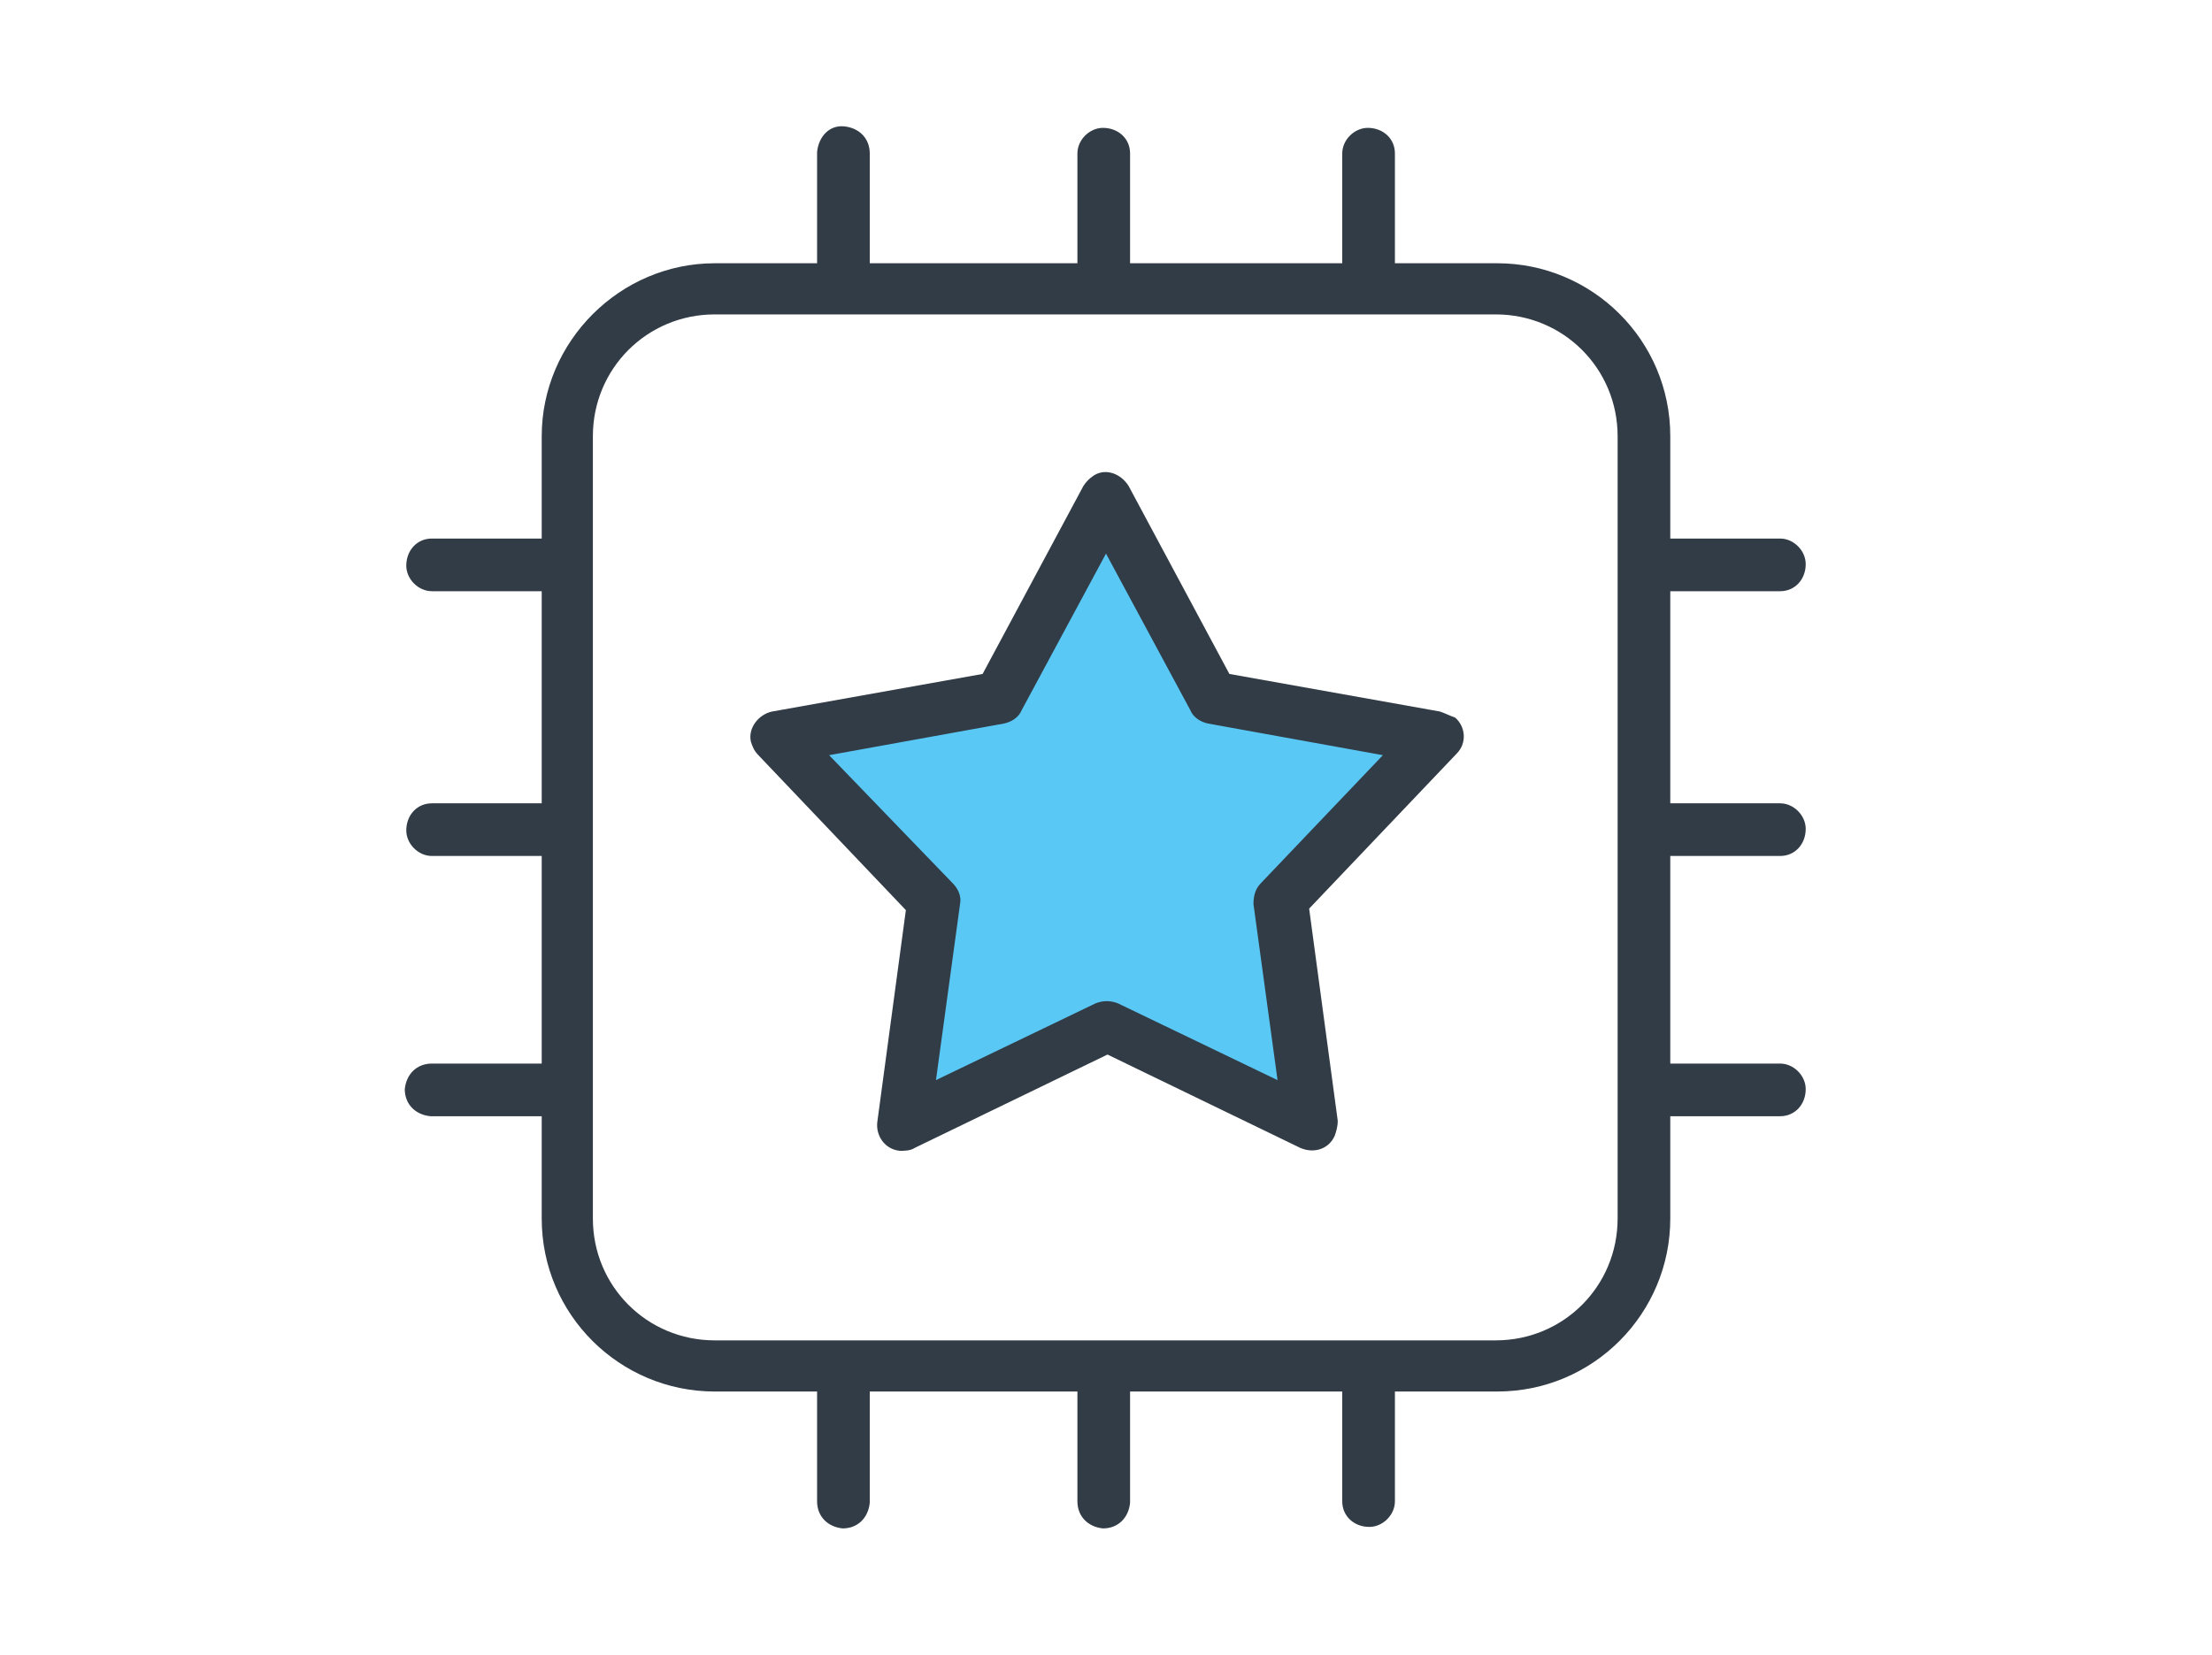
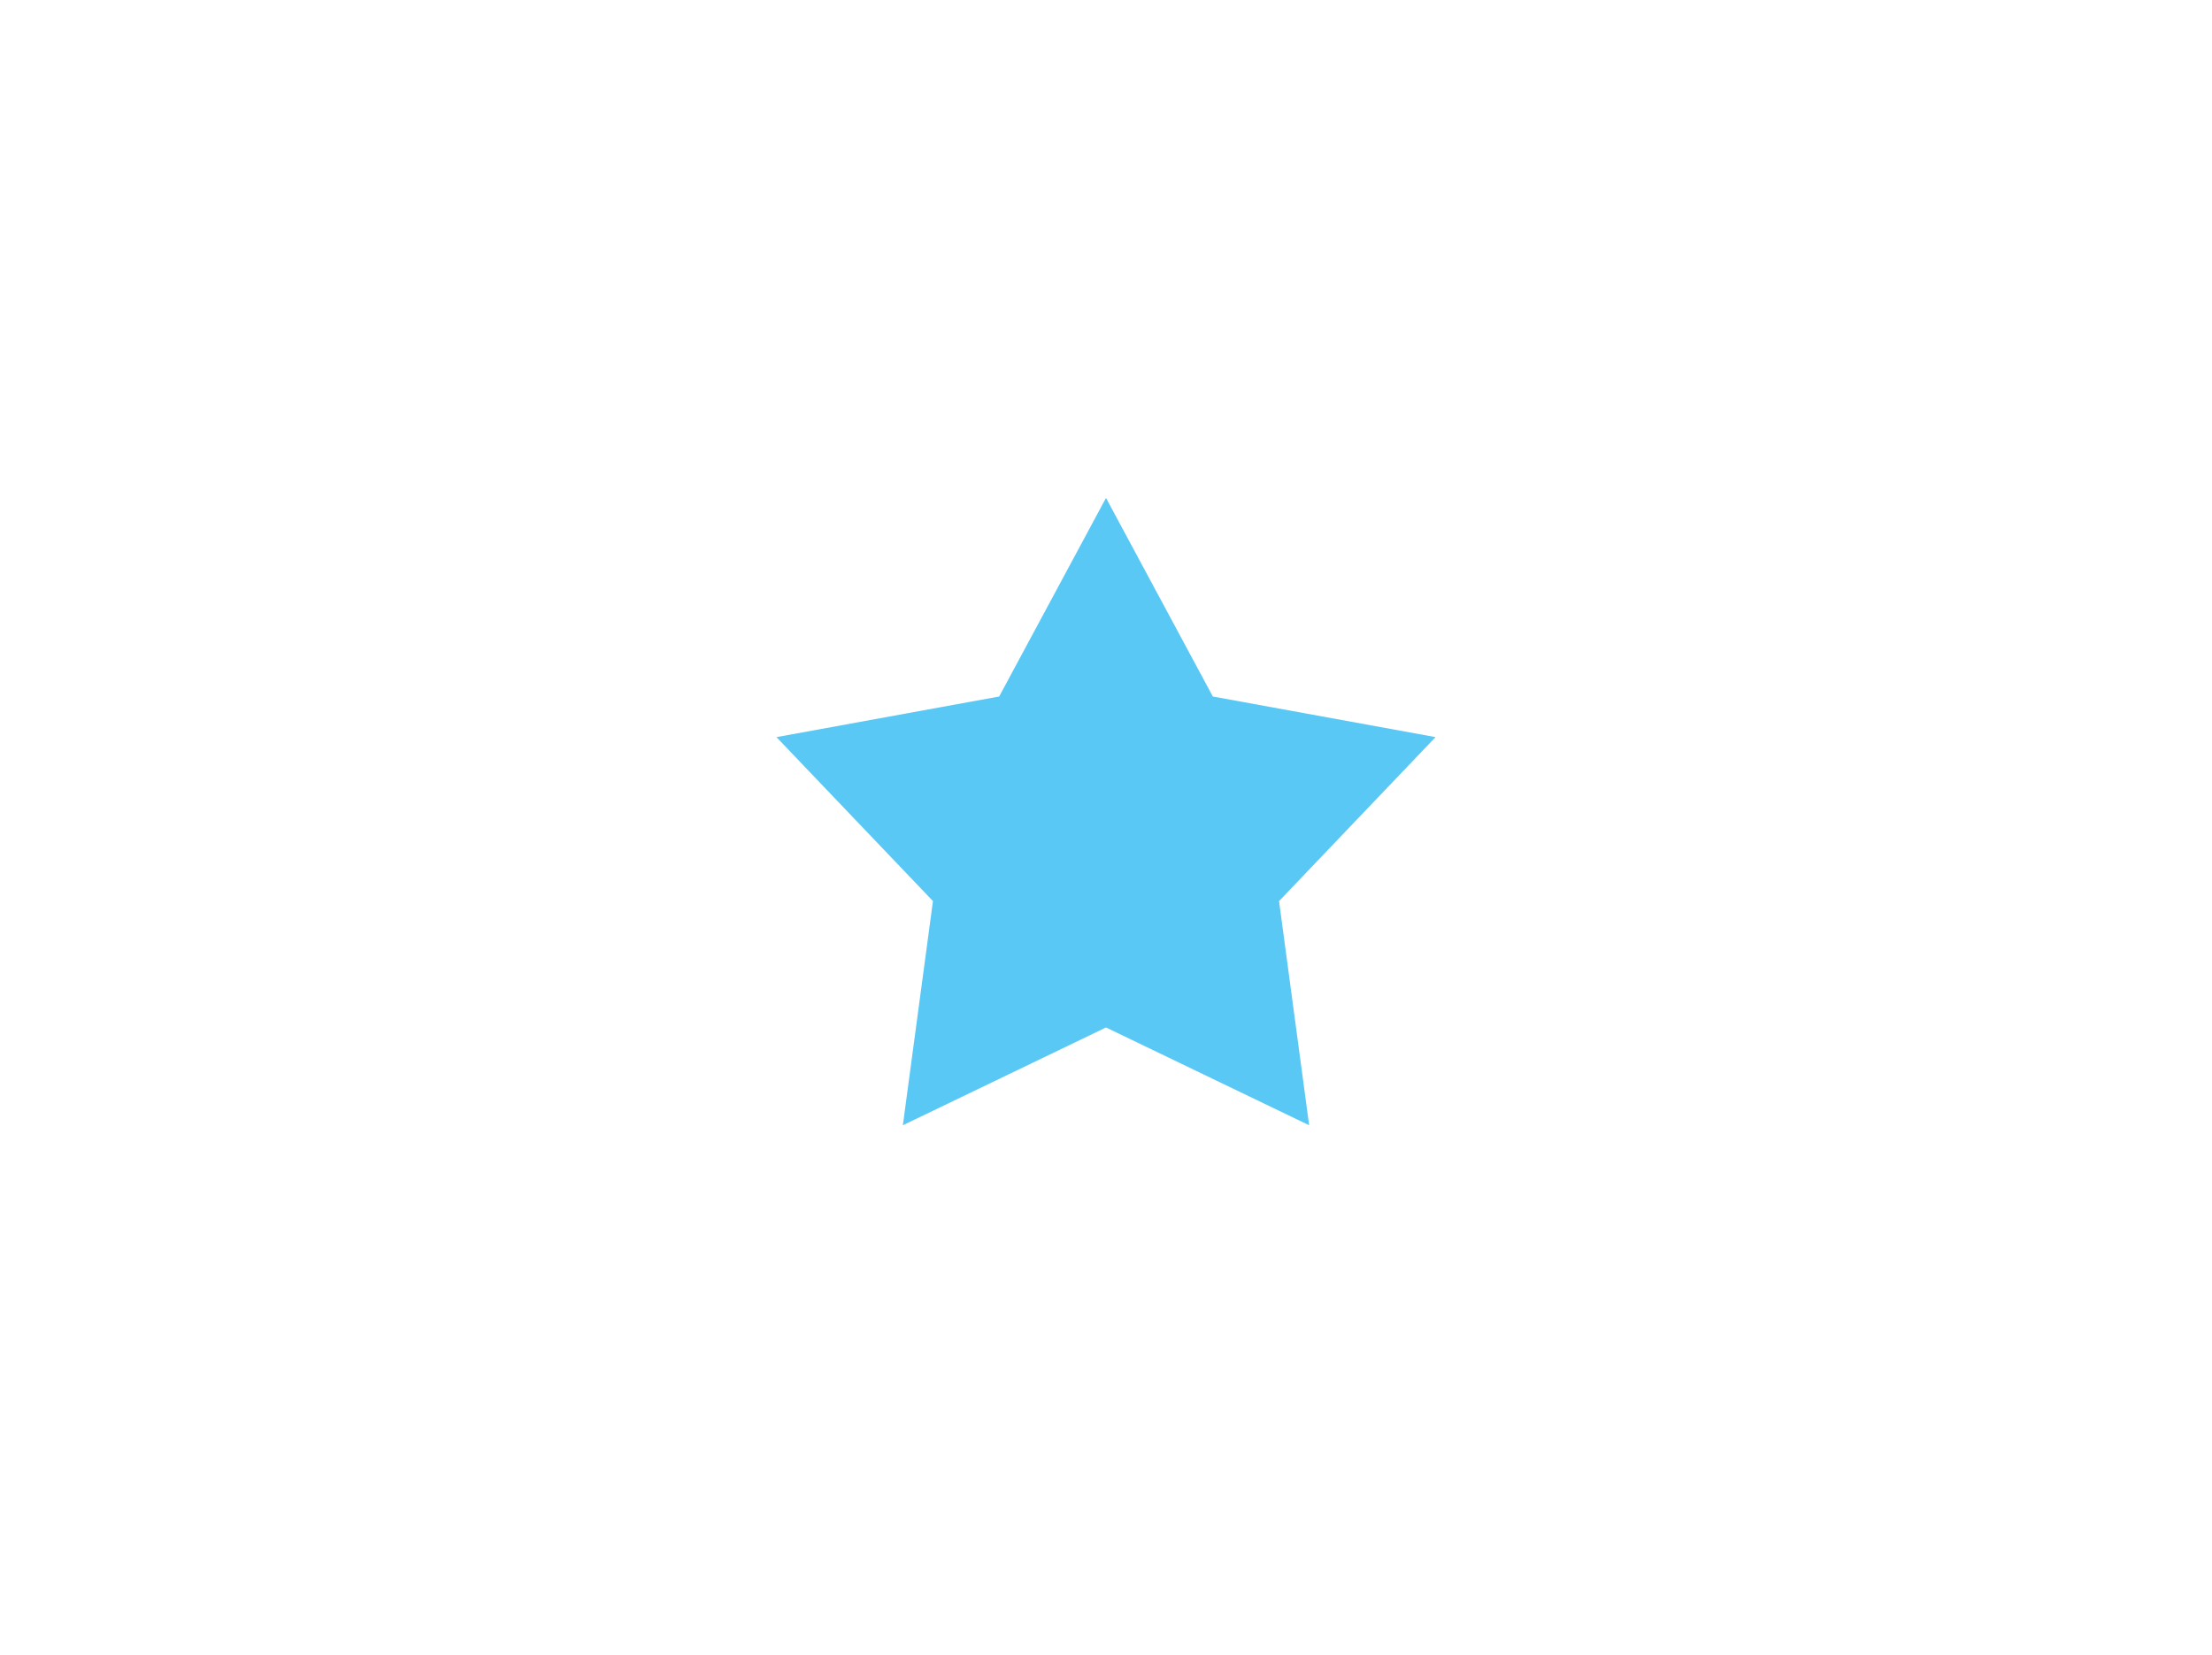
<svg xmlns="http://www.w3.org/2000/svg" width="147" height="110" viewBox="0 0 147 110" fill="none">
  <path d="M73.5 33.1L80.6 46.3L95.4 49L85 59.9L87 74.8L73.5 68.3L60 74.8L62 59.9L51.6 49L66.4 46.3L73.5 33.1Z" fill="#5AC8F5" />
-   <path d="M111 56.9H118.3C119.3 56.9 120 56.1 120 55.1C120 54.2 119.2 53.4 118.3 53.4H111V39.3H118.3C119.3 39.3 120 38.5 120 37.5C120 36.6 119.2 35.8 118.3 35.8H111V29C111 22.6 105.8 17.5 99.5 17.5H92.7V10.2C92.7 9.2 91.9 8.5 90.9 8.5C90 8.5 89.2 9.3 89.2 10.2V17.5H75.1V10.2C75.1 9.2 74.3 8.5 73.3 8.5C72.4 8.5 71.6 9.3 71.6 10.2V17.5H57.8V10.2C57.8 9.2 57.1 8.5 56.1 8.4C55.1 8.3 54.4 9.1 54.3 10.1V10.2V17.5H47.5C41.2 17.5 36 22.7 36 29V35.8H28.7C27.7 35.8 27 36.6 27 37.6C27 38.5 27.8 39.3 28.7 39.3H36V53.4H28.7C27.7 53.4 27 54.2 27 55.2C27 56.1 27.8 56.9 28.7 56.9H36V70.7H28.7C27.7 70.7 27 71.4 26.9 72.4C26.9 73.4 27.6 74.1 28.6 74.2H28.7H36V81C36 87.4 41.2 92.5 47.5 92.5H54.3V99.8C54.3 100.8 55 101.5 56 101.6C57 101.6 57.7 100.9 57.8 99.9V99.8V92.5H71.6V99.8C71.6 100.8 72.3 101.5 73.3 101.6C74.3 101.6 75 100.9 75.1 99.9V99.8V92.5H89.2V99.8C89.2 100.8 90 101.5 91 101.5C91.9 101.5 92.7 100.7 92.7 99.8V92.5H99.5C105.9 92.5 111 87.3 111 81V74.2H118.3C119.3 74.2 120 73.4 120 72.4C120 71.5 119.2 70.7 118.3 70.7H111V56.9ZM107.5 62.2V81C107.5 85.5 103.9 89.1 99.4 89.1H47.5C43 89.1 39.4 85.5 39.4 81V29C39.4 24.5 43 20.9 47.5 20.9H99.4C103.9 20.9 107.5 24.5 107.5 29V62.2ZM95.7 47.3L81.7 44.8L75 32.3C74.5 31.5 73.5 31.1 72.7 31.6C72.4 31.8 72.2 32 72 32.3L65.3 44.8L51.3 47.3C50.4 47.5 49.7 48.4 49.9 49.3C50 49.6 50.1 49.9 50.4 50.2L60.2 60.5L58.3 74.6C58.2 75.5 58.8 76.4 59.8 76.5C60.1 76.5 60.5 76.5 60.8 76.3L73.6 70.1L86.4 76.3C87.3 76.7 88.3 76.4 88.7 75.5C88.8 75.2 88.9 74.9 88.9 74.5L87 60.4L96.8 50.1C97.5 49.4 97.4 48.3 96.7 47.7C96.4 47.6 96 47.4 95.7 47.3ZM83.8 58.7C83.4 59.1 83.3 59.6 83.3 60.1L84.9 71.8L74.3 66.7C73.8 66.5 73.3 66.5 72.8 66.7L62.2 71.8L63.8 60.1C63.9 59.6 63.7 59.1 63.3 58.7L55.1 50.2L66.7 48.1C67.2 48 67.7 47.7 67.9 47.2L73.5 36.8L79.1 47.2C79.3 47.7 79.8 48 80.3 48.1L91.9 50.2L83.8 58.7Z" fill="#323C46" />
</svg>